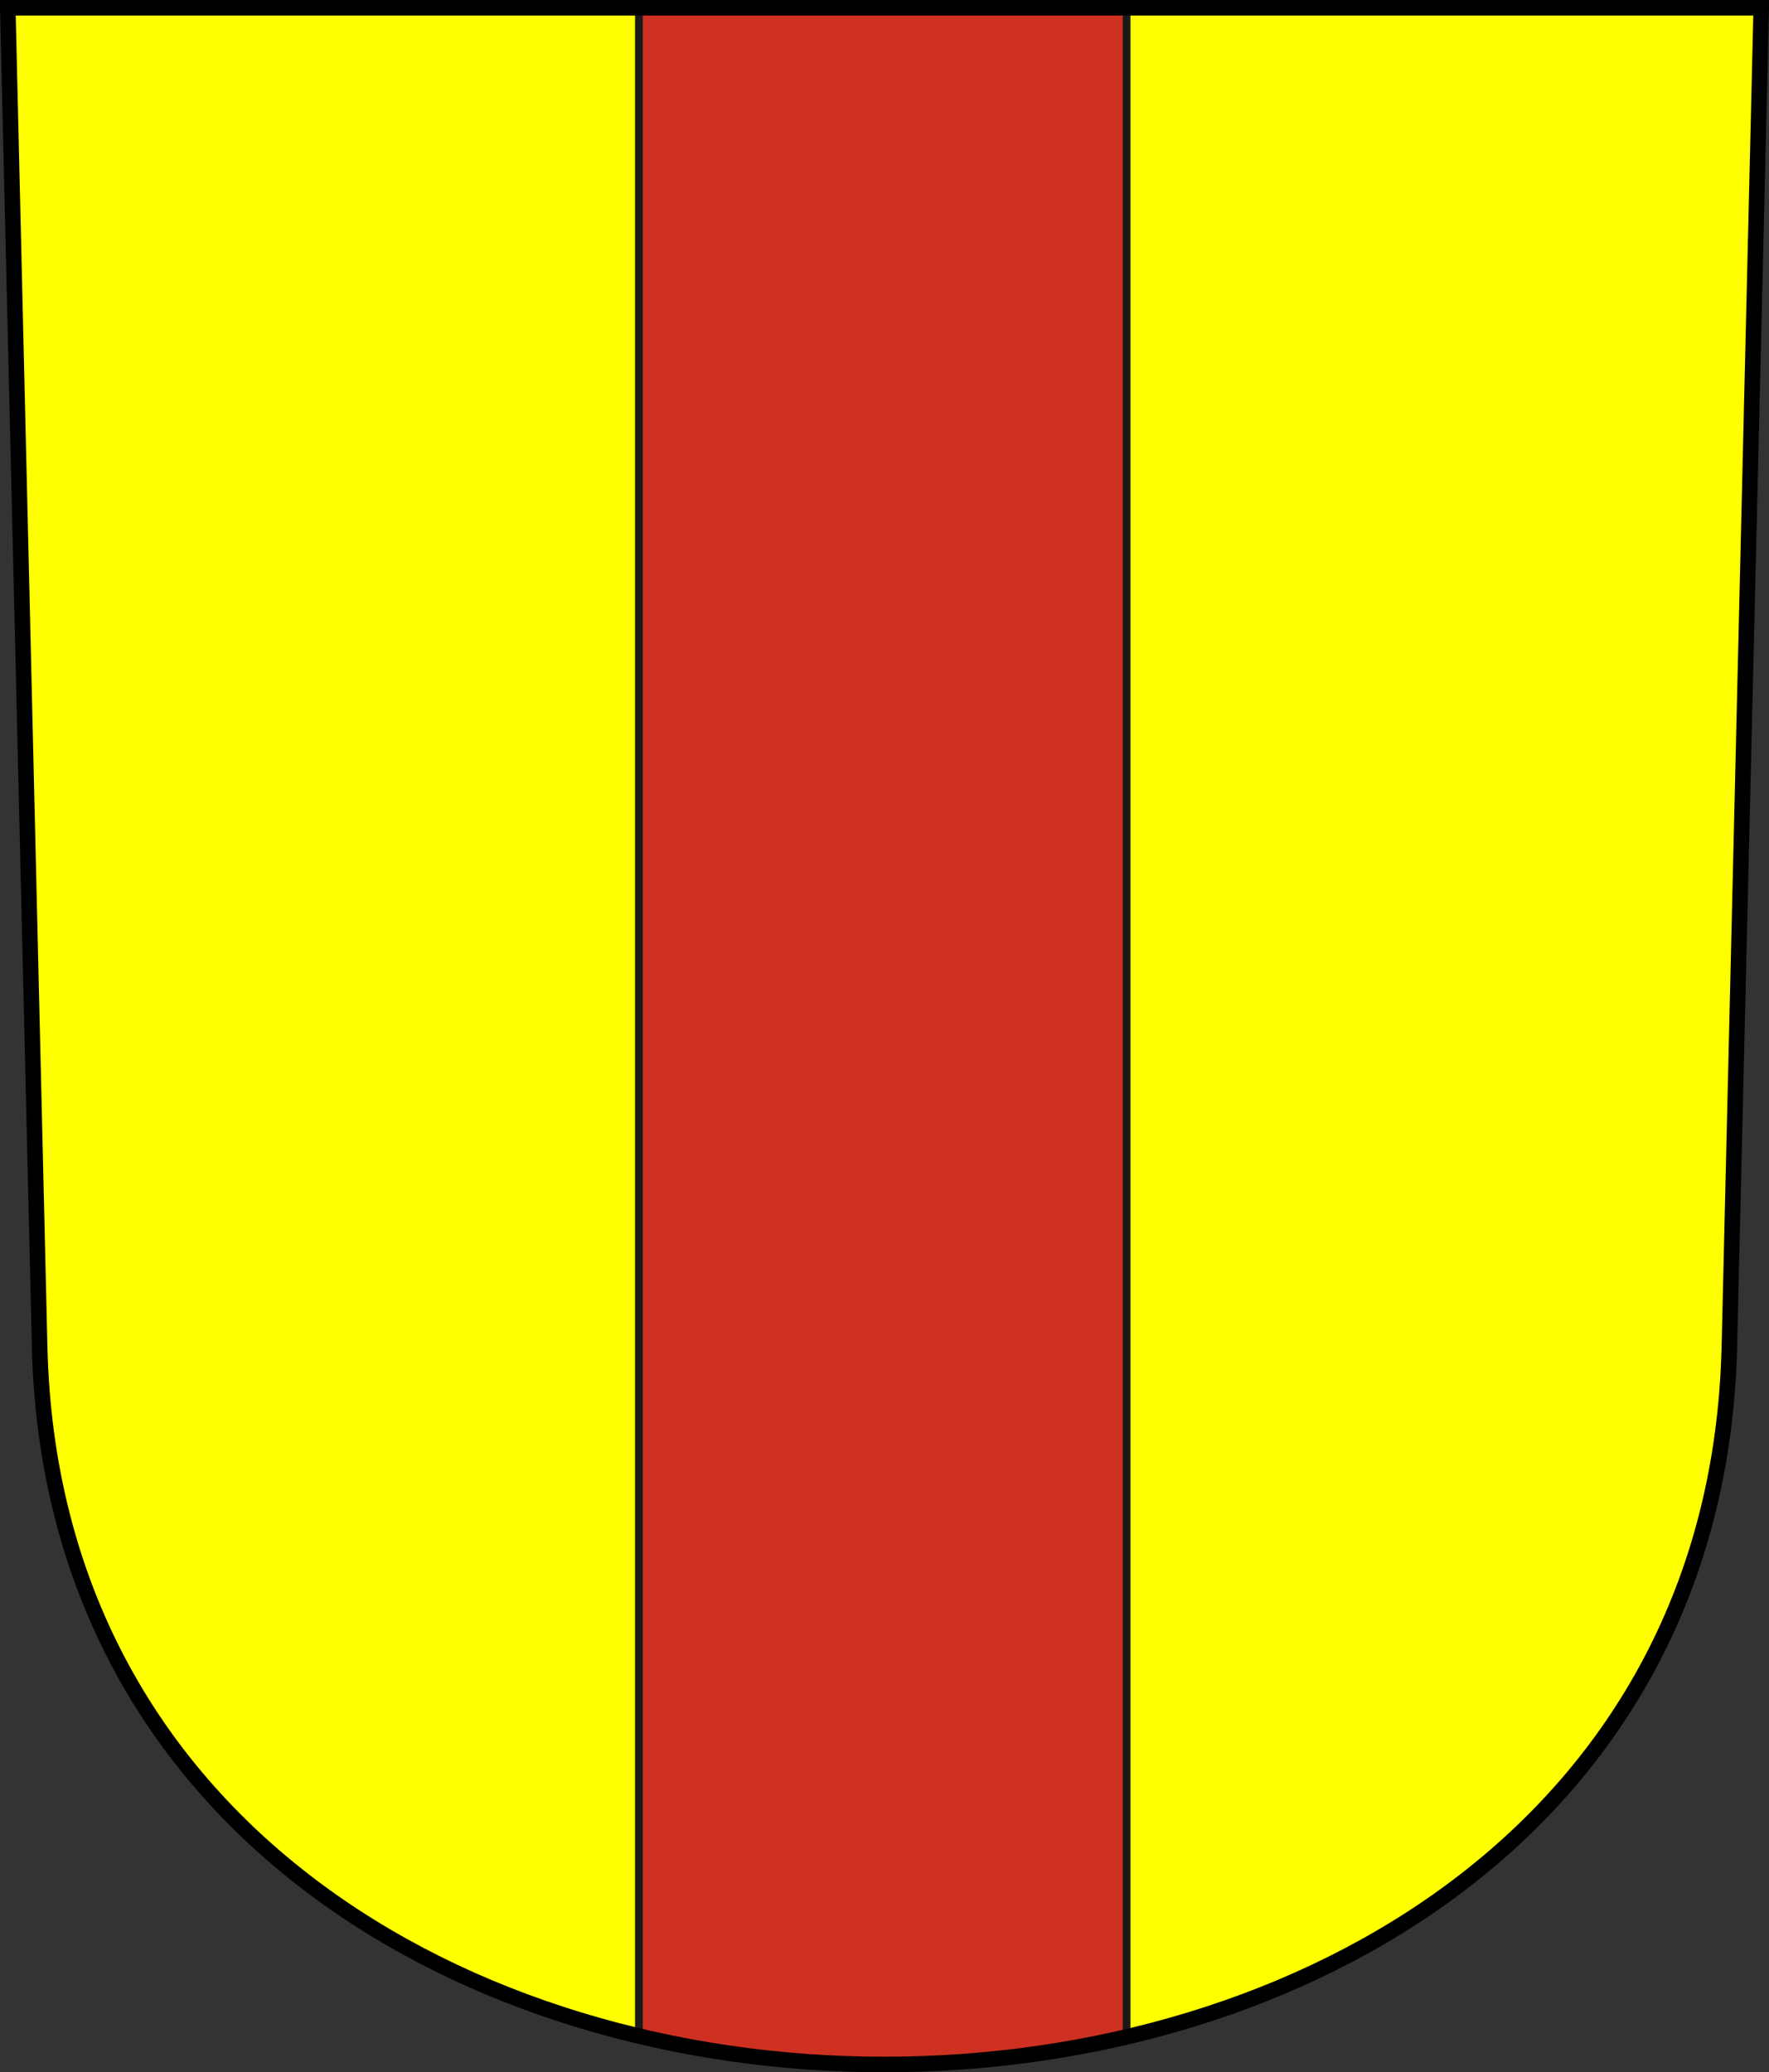
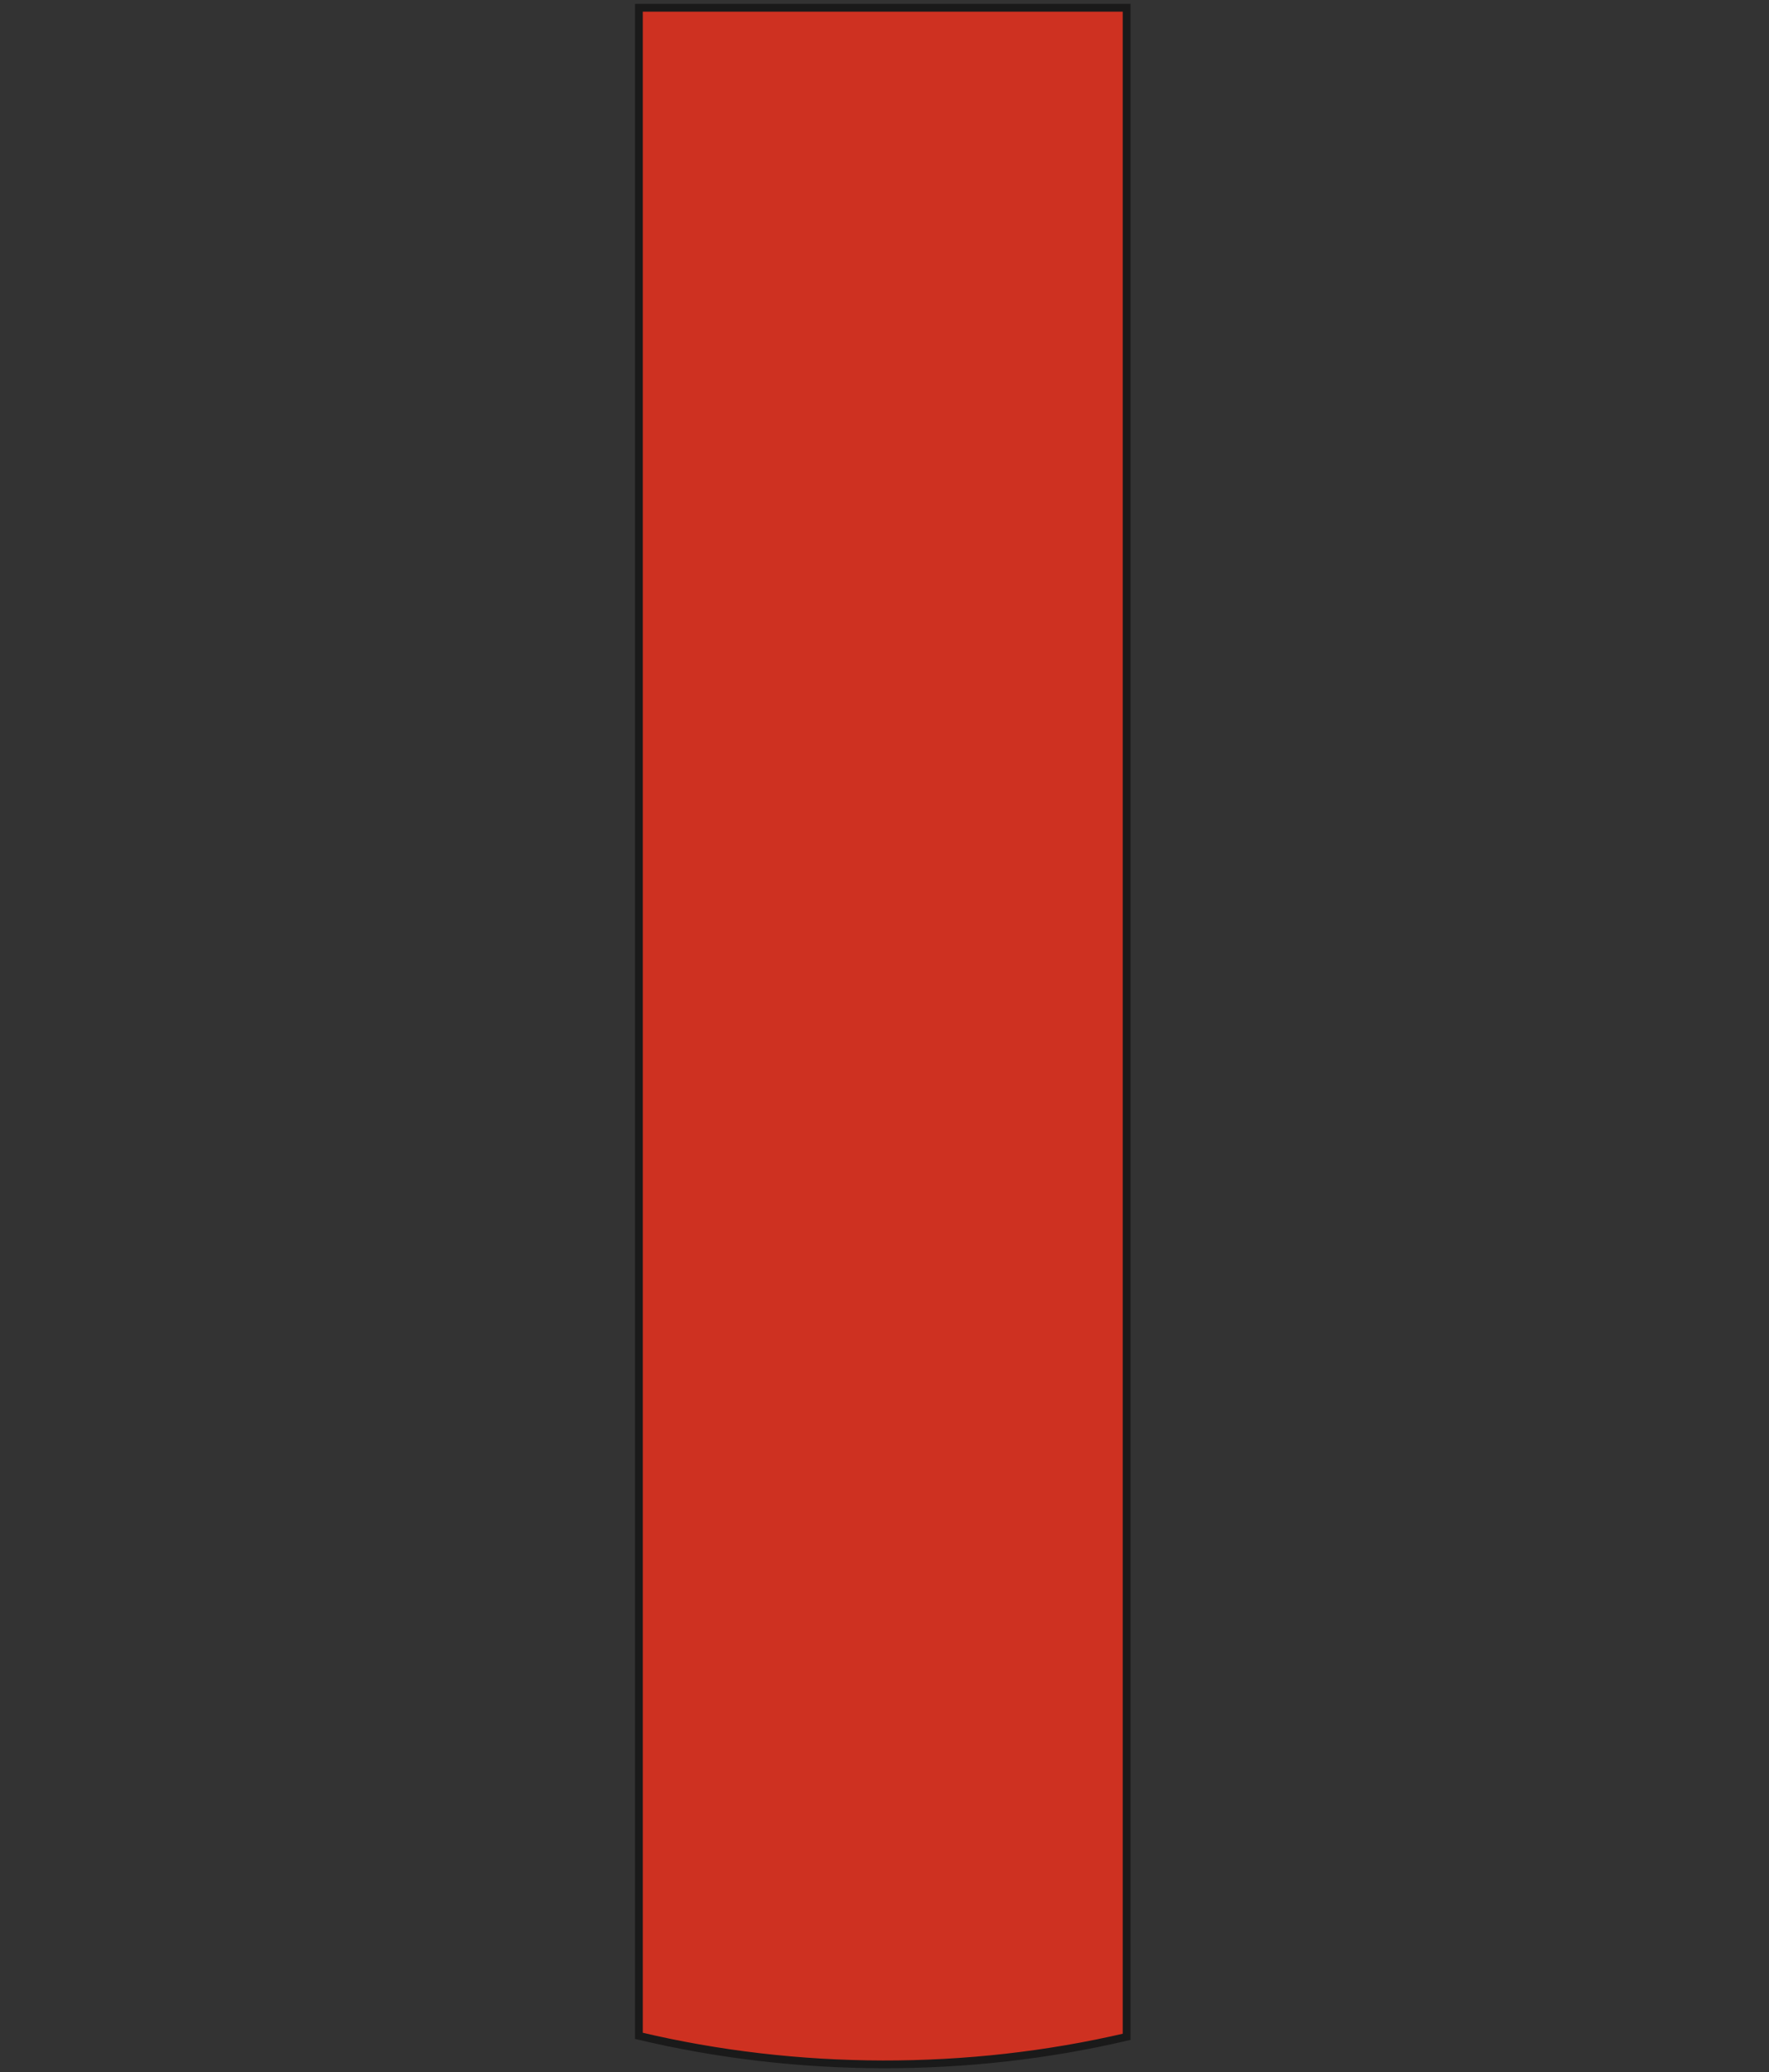
<svg xmlns="http://www.w3.org/2000/svg" version="1.0" width="227.728" height="266.748" id="svg2780">
  <rect width="100%" height="100%" fill="#333333" stroke="none" />
  <defs id="defs2782" />
  <g transform="translate(-10.375,-803.331)" id="layer1">
-     <path d="M 11.375,804.331 L 15.48,976.725 C 18.411,1099.863 230.068,1099.863 232.999,976.725 L 237.104,804.331 L 11.375,804.331 z" id="path3282" style="fill:#ffff00;fill-opacity:1;fill-rule:evenodd;stroke:none;stroke-width:2;stroke-linecap:butt;stroke-miterlimit:4;stroke-dashoffset:0;stroke-opacity:1" />
    <path d="M 92.625,0 L 92.625,261.062 C 113.011,265.907 134.996,265.961 155.406,261.188 L 155.406,0 L 92.625,0 z" transform="translate(0,804.331)" id="rect9620" style="opacity:1;color:#000000;fill:#ce3121;fill-opacity:1;fill-rule:evenodd;stroke:#1a1a1a;stroke-width:1px;stroke-linecap:butt;stroke-linejoin:miter;marker:none;marker-start:none;marker-mid:none;marker-end:none;stroke-miterlimit:4;stroke-dasharray:none;stroke-dashoffset:0;stroke-opacity:1;visibility:visible;display:inline;overflow:visible;enable-background:accumulate" />
-     <path d="M 11.375,804.331 L 15.48,976.725 C 18.411,1099.863 230.068,1099.863 232.999,976.725 L 237.104,804.331 L 11.375,804.331 z" id="path10916" style="fill:none;fill-opacity:1;fill-rule:evenodd;stroke:#000000;stroke-width:2;stroke-linecap:butt;stroke-miterlimit:4;stroke-dashoffset:0;stroke-opacity:1" />
  </g>
</svg>